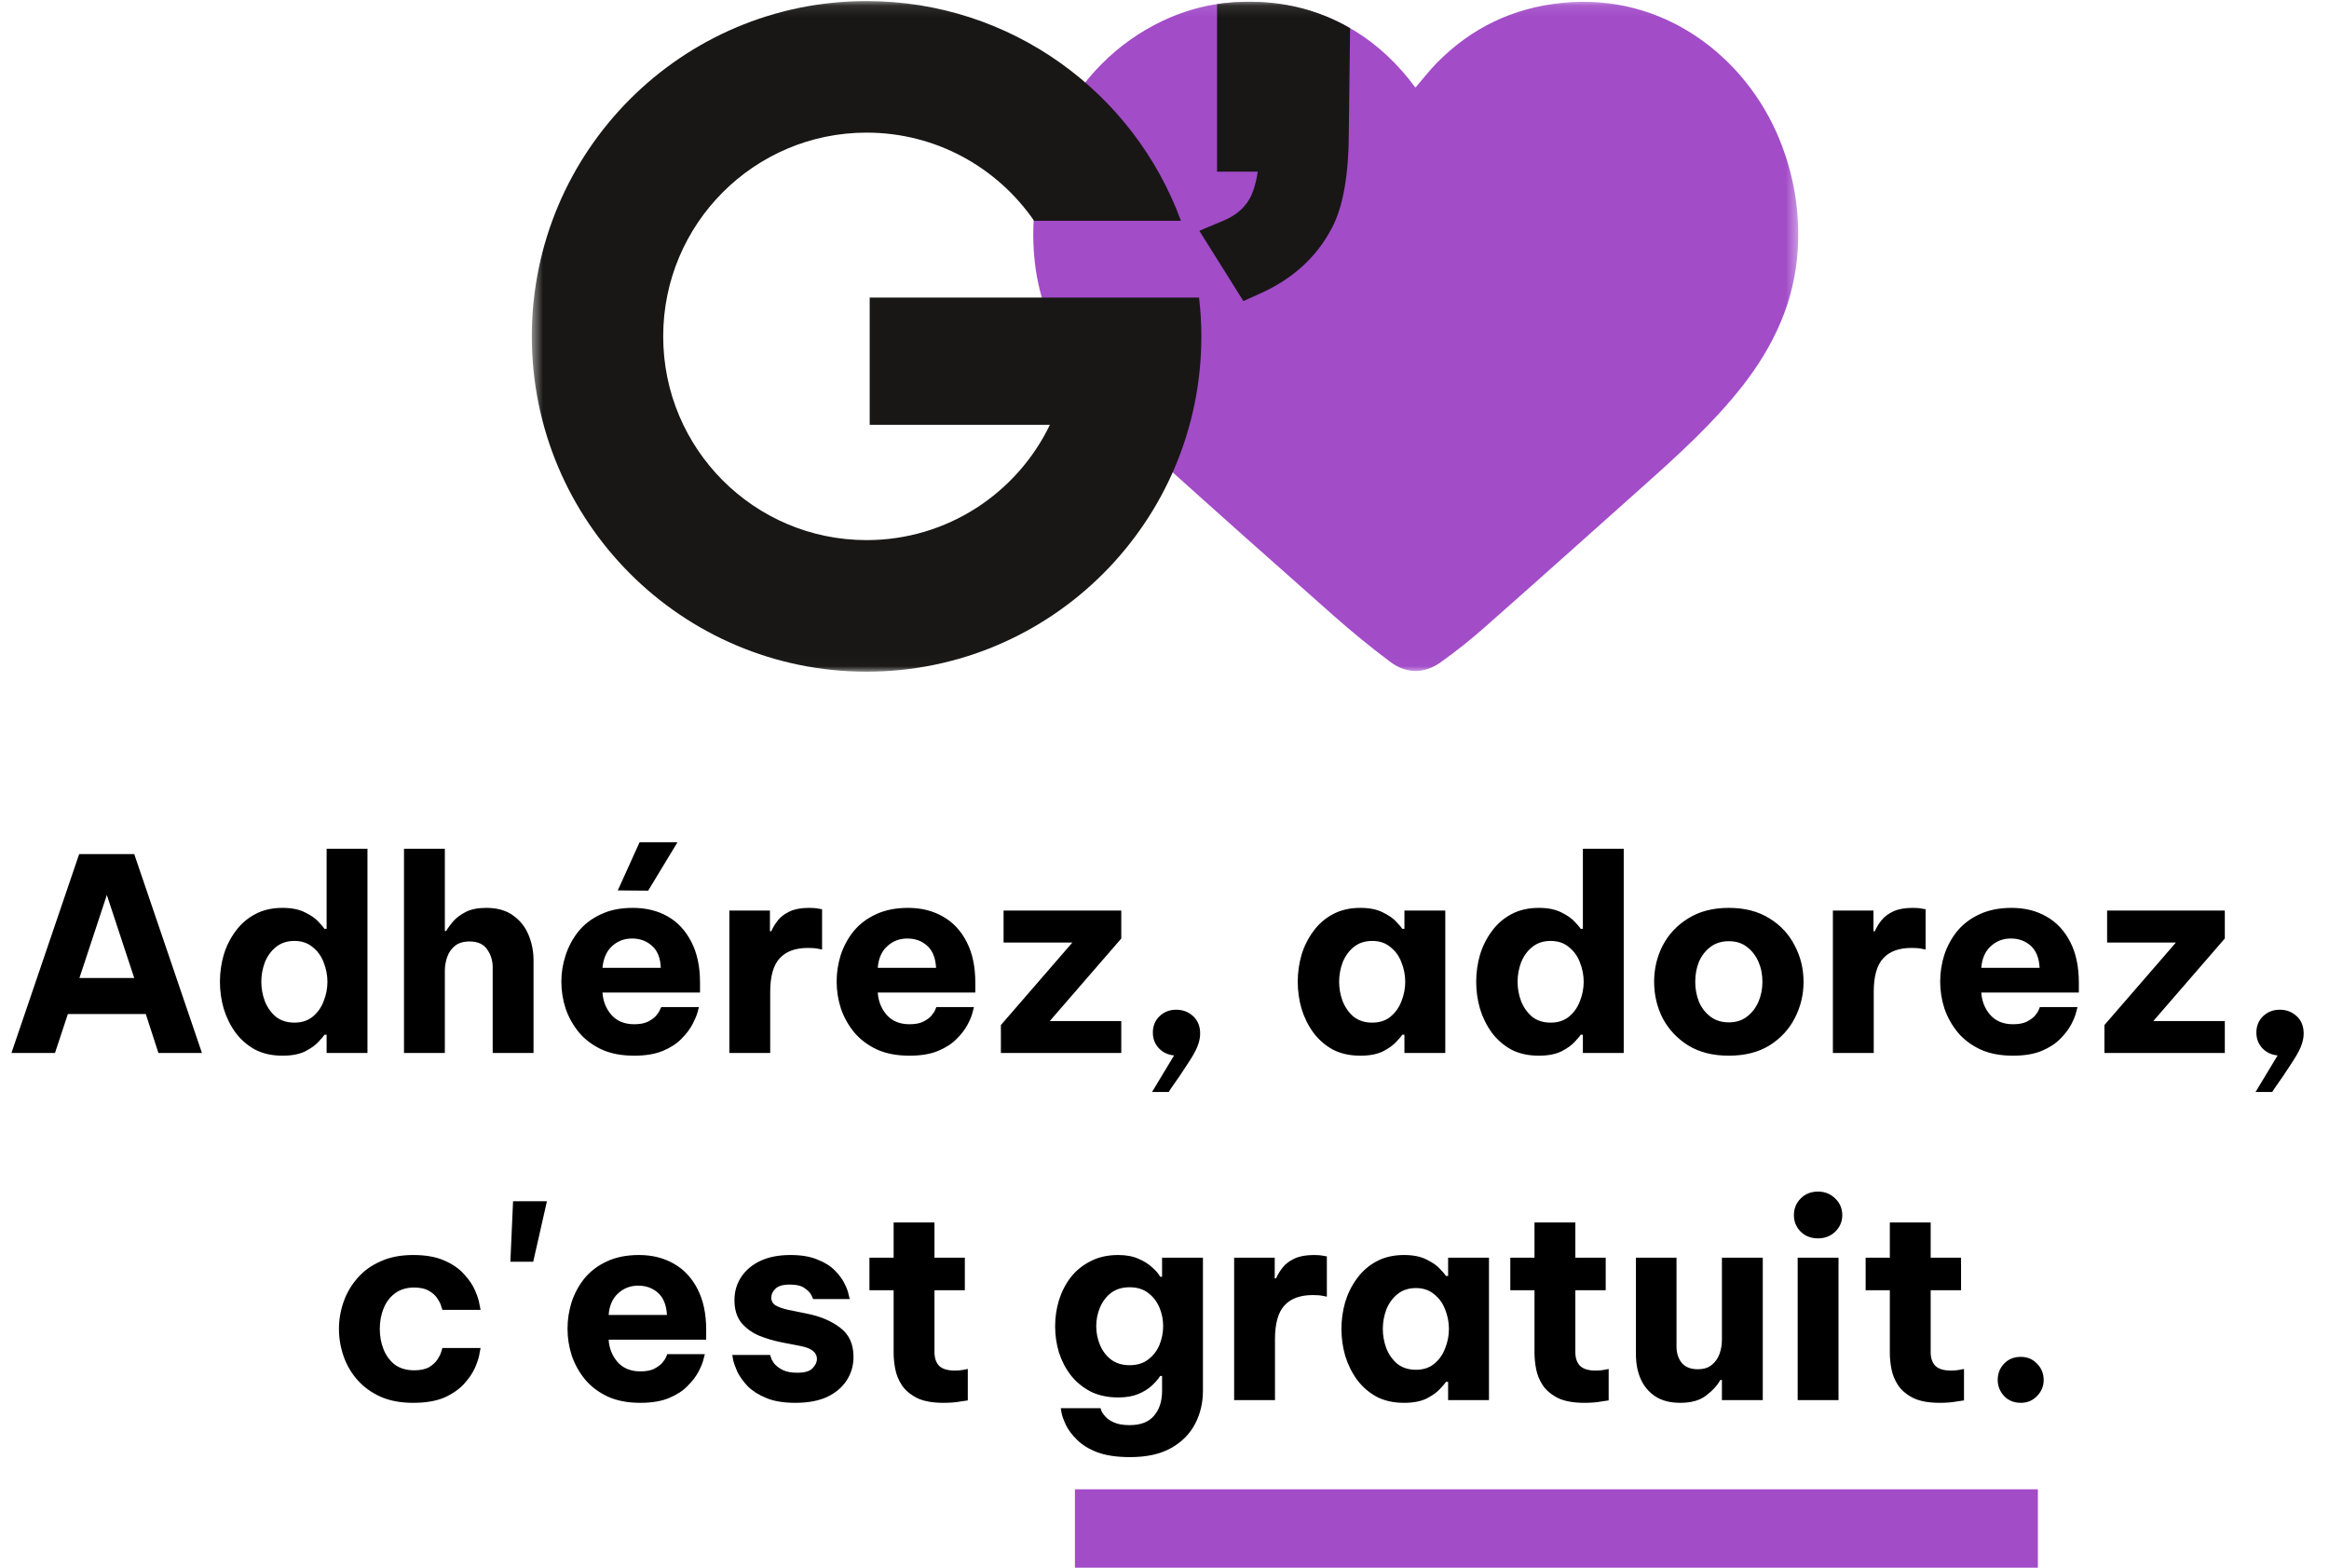
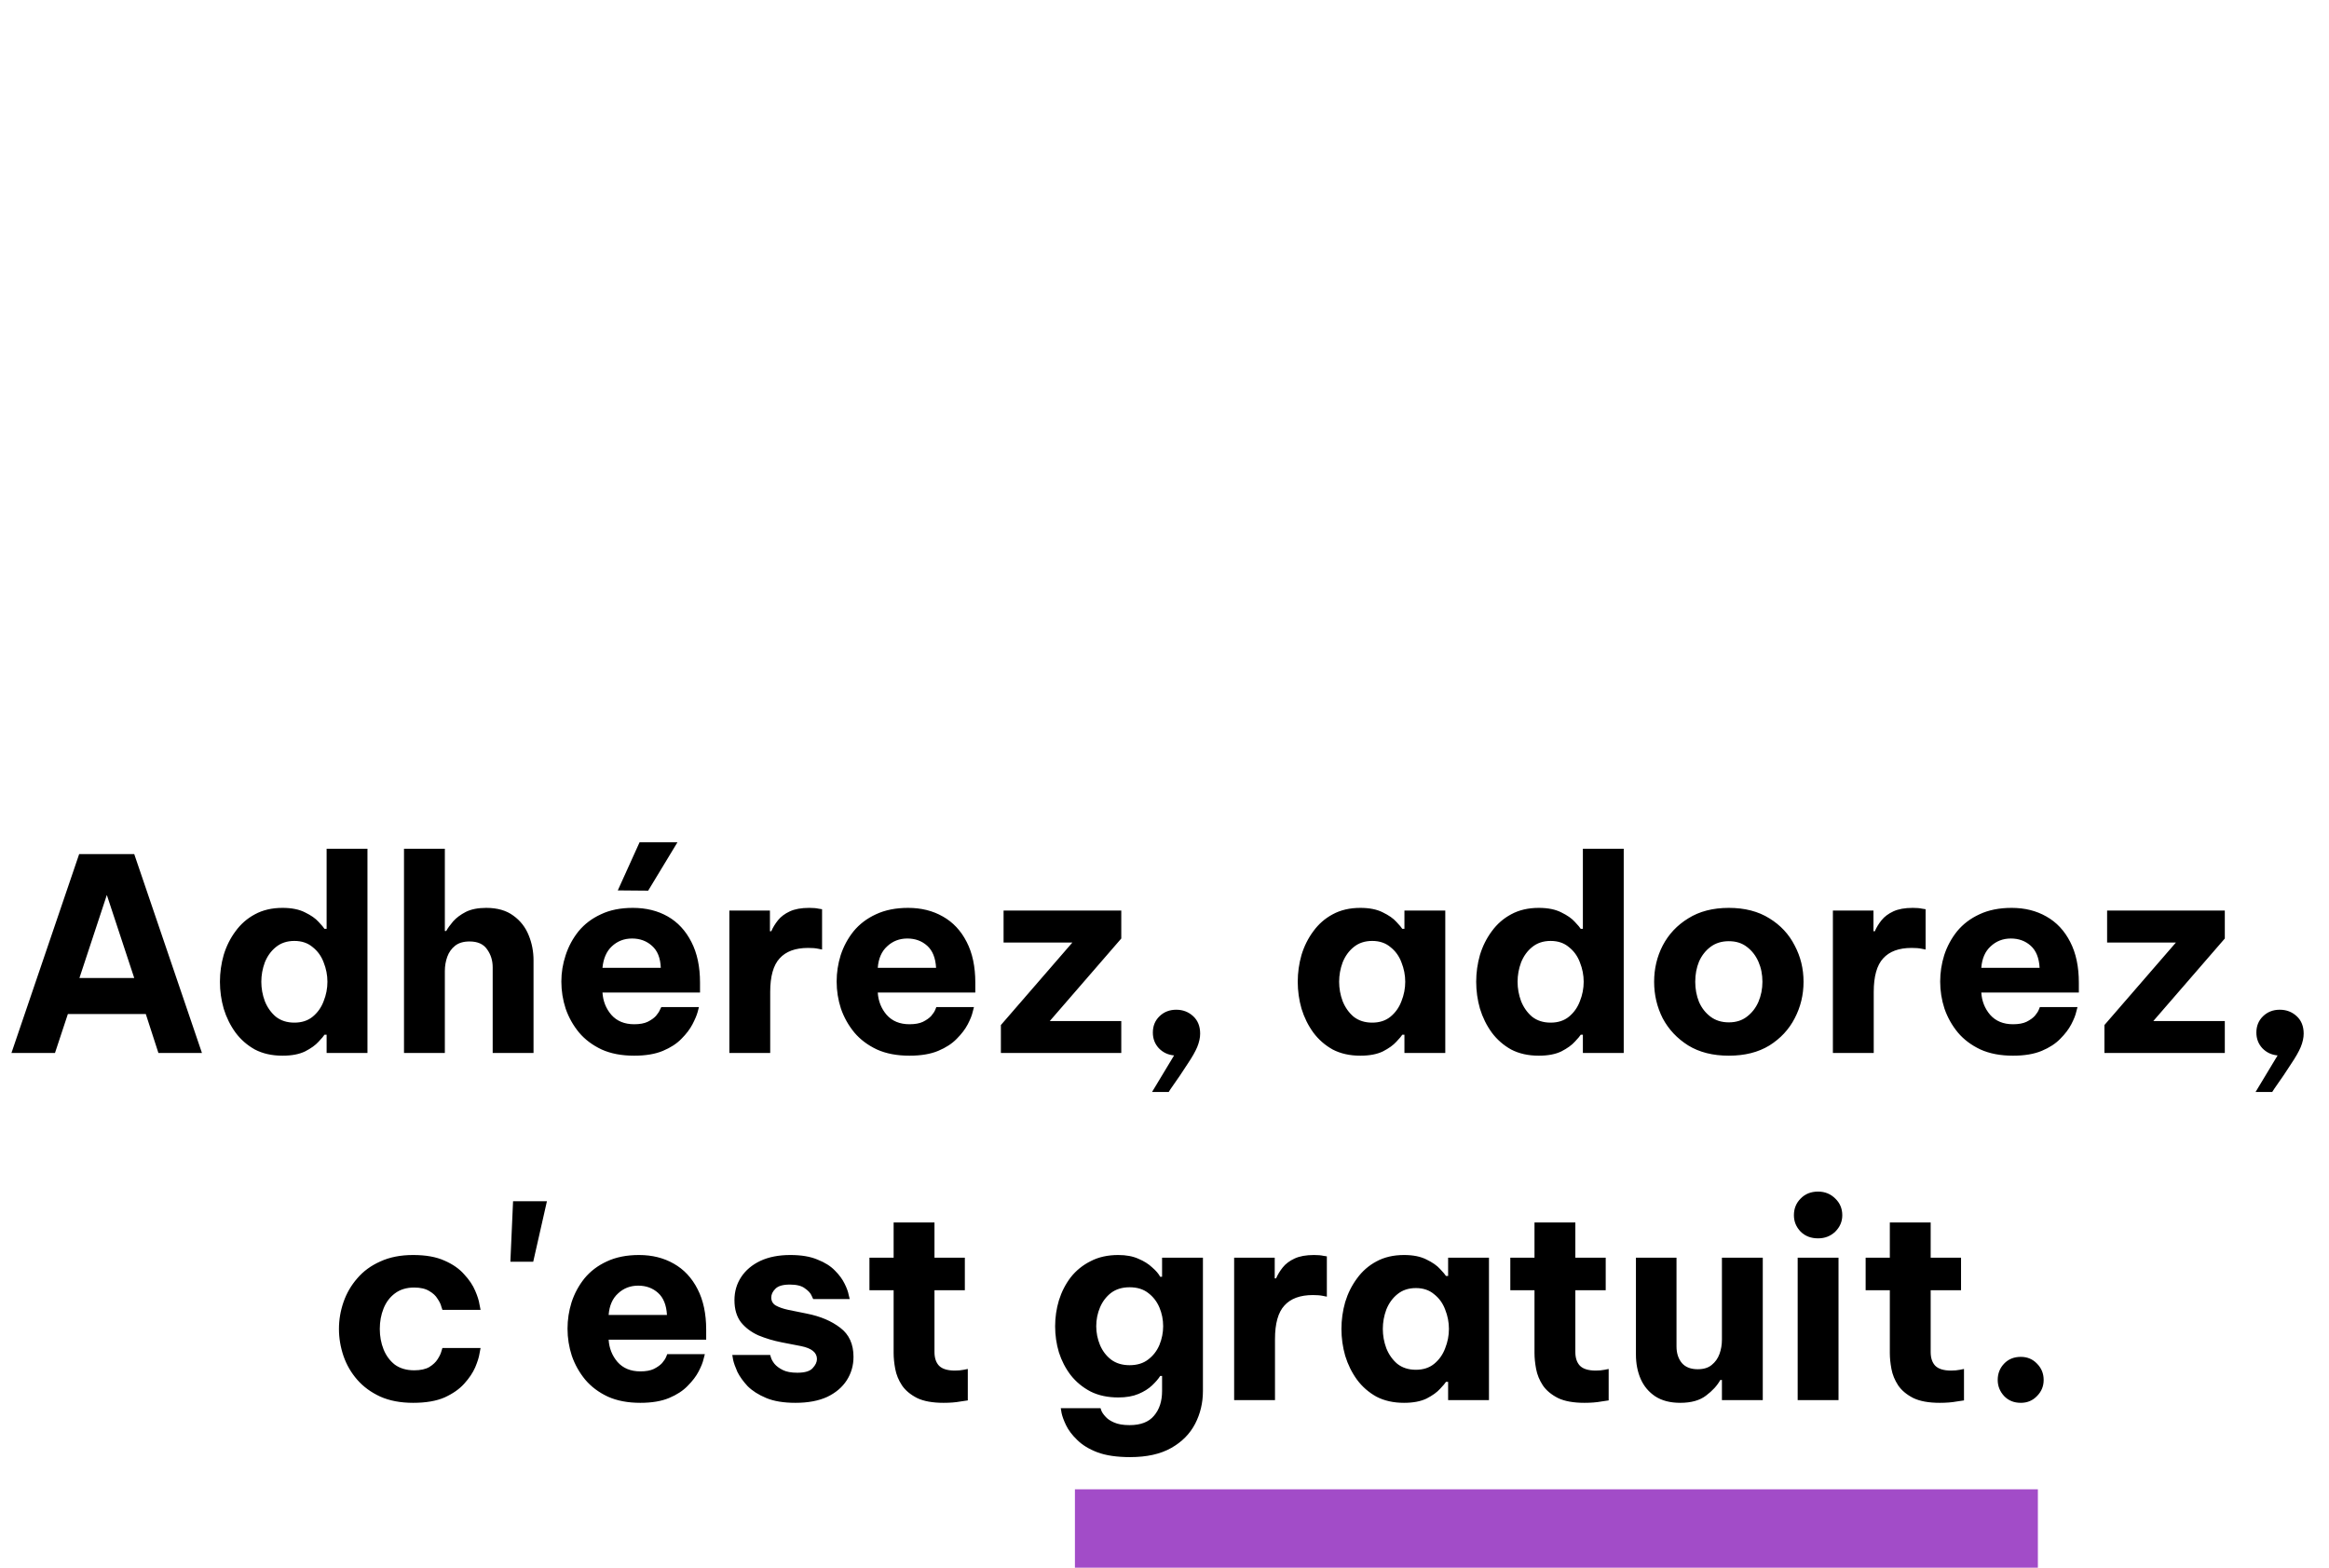
<svg xmlns="http://www.w3.org/2000/svg" width="208" height="140" viewBox="0 0 208 140" fill="none">
  <mask id="mask0_67_2175" style="mask-type:luminance" maskUnits="userSpaceOnUse" x="47" y="0" width="114" height="60">
-     <path d="M160.597 0.096H47.497V59.983H160.597V0.096Z" fill="white" />
-   </mask>
+     </mask>
  <g mask="url(#mask0_67_2175)">
-     <path d="M126.428 7.803C126.379 7.775 126.359 7.769 126.349 7.755C126.172 7.524 126.004 7.287 125.821 7.06C122.571 3.033 118.394 0.739 113.234 0.247C109.935 -0.068 106.785 0.455 103.797 1.88C95.584 5.795 91.44 14.799 92.421 23.444C92.792 26.722 93.992 29.71 95.787 32.468C97.792 35.55 100.301 38.19 103.012 40.634C108.356 45.453 113.732 50.236 119.125 55C120.747 56.433 122.427 57.808 124.159 59.104C125.604 60.186 127.204 60.187 128.679 59.133C130.01 58.182 131.3 57.161 132.526 56.079C137.321 51.848 142.087 47.585 146.856 43.325C149.941 40.569 153.006 37.792 155.575 34.522C158.42 30.901 160.296 26.877 160.56 22.221C160.754 18.811 160.188 15.516 158.879 12.346C155.906 5.148 148.636 -0.676 139.502 0.257C135.132 0.702 131.41 2.48 128.333 5.606C127.661 6.288 127.074 7.054 126.429 7.804" fill="#A24CC8" />
-     <path d="M110.665 13.357V4.856H118.494V11.568C118.494 15.201 118.061 17.832 117.196 19.458C116.06 21.627 114.261 23.267 111.799 24.38L110.014 21.532C111.502 20.908 112.597 19.98 113.3 18.746C114.004 17.512 114.395 15.716 114.476 13.357H110.664H110.665Z" fill="#181716" />
-     <path d="M111.046 26.888L107.11 20.609L109.256 19.708C110.342 19.253 111.106 18.617 111.59 17.765C111.844 17.32 112.14 16.569 112.329 15.332H108.694V0.364C112.867 -0.211 116.901 0.383 120.575 2.514L120.465 11.568C120.465 15.569 119.965 18.454 118.935 20.388C117.602 22.935 115.472 24.888 112.61 26.181L111.045 26.888H111.046Z" fill="#181716" />
    <path d="M77.671 26.572V37.932H93.767C90.832 44.028 84.604 48.233 77.395 48.233C67.361 48.233 59.229 40.087 59.229 30.038C59.229 19.99 67.362 11.844 77.395 11.844C83.602 11.844 89.079 14.964 92.356 19.721H105.471C101.272 8.268 90.286 0.096 77.395 0.096C60.882 0.096 47.497 13.503 47.497 30.039C47.497 46.575 60.882 59.983 77.395 59.983C93.908 59.983 107.292 46.578 107.292 30.039C107.292 28.866 107.218 27.709 107.086 26.572H77.67H77.671Z" fill="#181716" />
  </g>
  <path d="M1.021 94.035L7.069 76.275H11.989L18.037 94.035H14.149L13.021 90.555H6.061L4.909 94.035H1.021ZM7.093 87.339H11.989L9.541 79.923L7.093 87.339ZM25.234 94.275C24.29 94.275 23.466 94.091 22.762 93.723C22.074 93.339 21.498 92.835 21.034 92.211C20.57 91.571 20.218 90.859 19.978 90.075C19.754 89.291 19.642 88.491 19.642 87.675C19.642 86.859 19.754 86.059 19.978 85.275C20.218 84.491 20.57 83.787 21.034 83.163C21.498 82.523 22.074 82.019 22.762 81.651C23.466 81.267 24.29 81.075 25.234 81.075C26.05 81.075 26.722 81.211 27.25 81.483C27.778 81.739 28.178 82.019 28.45 82.323C28.738 82.627 28.914 82.835 28.978 82.947H29.17V75.795H32.818V94.035H29.17V92.403H28.978C28.914 92.515 28.738 92.723 28.45 93.027C28.178 93.331 27.778 93.619 27.25 93.891C26.722 94.147 26.05 94.275 25.234 94.275ZM26.29 91.323C26.946 91.323 27.49 91.147 27.922 90.795C28.37 90.427 28.698 89.963 28.906 89.403C29.13 88.843 29.242 88.267 29.242 87.675C29.242 87.083 29.13 86.507 28.906 85.947C28.698 85.387 28.37 84.931 27.922 84.579C27.49 84.211 26.946 84.027 26.29 84.027C25.634 84.027 25.082 84.211 24.634 84.579C24.202 84.931 23.874 85.387 23.65 85.947C23.442 86.507 23.338 87.083 23.338 87.675C23.338 88.267 23.442 88.843 23.65 89.403C23.874 89.963 24.202 90.427 24.634 90.795C25.082 91.147 25.634 91.323 26.29 91.323ZM36.081 94.035V75.795H39.729V83.139H39.849C39.993 82.883 40.201 82.595 40.473 82.275C40.761 81.955 41.137 81.675 41.601 81.435C42.081 81.195 42.689 81.075 43.425 81.075C44.417 81.075 45.225 81.307 45.849 81.771C46.473 82.219 46.929 82.803 47.217 83.523C47.505 84.227 47.649 84.971 47.649 85.755V94.035H44.001V86.379C44.001 85.771 43.833 85.235 43.497 84.771C43.177 84.307 42.657 84.075 41.937 84.075C41.393 84.075 40.961 84.203 40.641 84.459C40.321 84.715 40.089 85.043 39.945 85.443C39.801 85.843 39.729 86.267 39.729 86.715V94.035H36.081ZM57.886 79.539L55.174 79.515L57.118 75.219H60.502L57.886 79.539ZM56.638 94.275C55.518 94.275 54.55 94.091 53.734 93.723C52.918 93.339 52.246 92.835 51.718 92.211C51.19 91.571 50.79 90.859 50.518 90.075C50.262 89.291 50.134 88.483 50.134 87.651C50.134 86.851 50.262 86.067 50.518 85.299C50.774 84.515 51.158 83.803 51.67 83.163C52.198 82.523 52.862 82.019 53.662 81.651C54.462 81.267 55.414 81.075 56.518 81.075C57.702 81.075 58.742 81.331 59.638 81.843C60.534 82.355 61.238 83.115 61.75 84.123C62.262 85.115 62.518 86.323 62.518 87.747V88.635H53.806C53.854 89.403 54.118 90.067 54.598 90.627C55.094 91.187 55.774 91.467 56.638 91.467C57.134 91.467 57.534 91.395 57.838 91.251C58.158 91.091 58.406 90.915 58.582 90.723C58.758 90.515 58.878 90.331 58.942 90.171C59.022 90.011 59.062 89.931 59.062 89.931H62.422C62.422 89.931 62.382 90.083 62.302 90.387C62.222 90.675 62.07 91.035 61.846 91.467C61.622 91.899 61.294 92.331 60.862 92.763C60.446 93.195 59.894 93.555 59.206 93.843C58.518 94.131 57.662 94.275 56.638 94.275ZM53.806 86.427H59.014C58.982 85.547 58.718 84.891 58.222 84.459C57.742 84.027 57.15 83.811 56.446 83.811C55.742 83.811 55.142 84.043 54.646 84.507C54.166 84.955 53.886 85.595 53.806 86.427ZM65.138 94.035V81.315H68.762V83.163H68.882C69.026 82.827 69.226 82.499 69.482 82.179C69.738 81.859 70.09 81.595 70.538 81.387C70.986 81.179 71.562 81.075 72.266 81.075C72.618 81.075 72.898 81.099 73.106 81.147C73.314 81.179 73.418 81.195 73.418 81.195V84.795C73.418 84.795 73.298 84.771 73.058 84.723C72.834 84.675 72.538 84.651 72.17 84.651C71.034 84.651 70.186 84.963 69.626 85.587C69.066 86.195 68.786 87.195 68.786 88.587V94.035H65.138ZM81.224 94.275C80.104 94.275 79.136 94.091 78.32 93.723C77.504 93.339 76.832 92.835 76.304 92.211C75.776 91.571 75.376 90.859 75.104 90.075C74.848 89.291 74.72 88.483 74.72 87.651C74.72 86.851 74.84 86.067 75.08 85.299C75.336 84.515 75.72 83.803 76.232 83.163C76.76 82.523 77.424 82.019 78.224 81.651C79.04 81.267 80 81.075 81.104 81.075C82.272 81.075 83.304 81.331 84.2 81.843C85.112 82.355 85.824 83.115 86.336 84.123C86.848 85.115 87.104 86.323 87.104 87.747V88.635H78.392C78.44 89.403 78.704 90.067 79.184 90.627C79.68 91.187 80.36 91.467 81.224 91.467C81.72 91.467 82.12 91.395 82.424 91.251C82.744 91.091 82.992 90.915 83.168 90.723C83.344 90.515 83.464 90.331 83.528 90.171C83.592 90.011 83.624 89.931 83.624 89.931H86.984C86.984 89.931 86.944 90.083 86.864 90.387C86.8 90.675 86.656 91.035 86.432 91.467C86.208 91.899 85.88 92.331 85.448 92.763C85.032 93.195 84.48 93.555 83.792 93.843C83.104 94.131 82.248 94.275 81.224 94.275ZM78.392 86.427H83.6C83.552 85.547 83.288 84.891 82.808 84.459C82.328 84.027 81.736 83.811 81.032 83.811C80.328 83.811 79.728 84.043 79.232 84.507C78.736 84.955 78.456 85.595 78.392 86.427ZM89.388 94.035V91.539L95.772 84.171H89.628V81.315H100.14V83.811L93.756 91.179H100.14V94.035H89.388ZM102.888 97.515L104.856 94.251C104.312 94.203 103.856 93.987 103.488 93.603C103.136 93.219 102.96 92.755 102.96 92.211C102.96 91.619 103.16 91.131 103.56 90.747C103.96 90.363 104.456 90.171 105.048 90.171C105.64 90.171 106.144 90.363 106.56 90.747C106.976 91.131 107.184 91.651 107.184 92.307C107.184 92.675 107.096 93.075 106.92 93.507C106.744 93.923 106.456 94.427 106.056 95.019C105.672 95.627 105.168 96.371 104.544 97.251L104.376 97.515H102.888ZM121.492 81.075C122.308 81.075 122.98 81.211 123.508 81.483C124.036 81.739 124.436 82.019 124.708 82.323C124.996 82.627 125.172 82.835 125.236 82.947H125.428V81.315H129.076V94.035H125.428V92.403H125.236C125.172 92.515 124.996 92.723 124.708 93.027C124.436 93.331 124.036 93.619 123.508 93.891C122.98 94.147 122.308 94.275 121.492 94.275C120.548 94.275 119.724 94.091 119.02 93.723C118.332 93.339 117.756 92.835 117.292 92.211C116.828 91.571 116.476 90.859 116.236 90.075C116.012 89.291 115.9 88.491 115.9 87.675C115.9 86.859 116.012 86.059 116.236 85.275C116.476 84.491 116.828 83.787 117.292 83.163C117.756 82.523 118.332 82.019 119.02 81.651C119.724 81.267 120.548 81.075 121.492 81.075ZM122.548 84.027C121.892 84.027 121.34 84.211 120.892 84.579C120.46 84.931 120.132 85.387 119.908 85.947C119.7 86.507 119.596 87.083 119.596 87.675C119.596 88.267 119.7 88.843 119.908 89.403C120.132 89.963 120.46 90.427 120.892 90.795C121.34 91.147 121.892 91.323 122.548 91.323C123.204 91.323 123.748 91.147 124.18 90.795C124.628 90.427 124.956 89.963 125.164 89.403C125.388 88.843 125.5 88.267 125.5 87.675C125.5 87.083 125.388 86.507 125.164 85.947C124.956 85.387 124.628 84.931 124.18 84.579C123.748 84.211 123.204 84.027 122.548 84.027ZM137.429 94.275C136.485 94.275 135.661 94.091 134.957 93.723C134.269 93.339 133.693 92.835 133.229 92.211C132.765 91.571 132.413 90.859 132.173 90.075C131.949 89.291 131.837 88.491 131.837 87.675C131.837 86.859 131.949 86.059 132.173 85.275C132.413 84.491 132.765 83.787 133.229 83.163C133.693 82.523 134.269 82.019 134.957 81.651C135.661 81.267 136.485 81.075 137.429 81.075C138.245 81.075 138.917 81.211 139.445 81.483C139.973 81.739 140.373 82.019 140.645 82.323C140.933 82.627 141.109 82.835 141.173 82.947H141.365V75.795H145.013V94.035H141.365V92.403H141.173C141.109 92.515 140.933 92.723 140.645 93.027C140.373 93.331 139.973 93.619 139.445 93.891C138.917 94.147 138.245 94.275 137.429 94.275ZM138.485 91.323C139.141 91.323 139.685 91.147 140.117 90.795C140.565 90.427 140.893 89.963 141.101 89.403C141.325 88.843 141.437 88.267 141.437 87.675C141.437 87.083 141.325 86.507 141.101 85.947C140.893 85.387 140.565 84.931 140.117 84.579C139.685 84.211 139.141 84.027 138.485 84.027C137.829 84.027 137.277 84.211 136.829 84.579C136.397 84.931 136.069 85.387 135.845 85.947C135.637 86.507 135.533 87.083 135.533 87.675C135.533 88.267 135.637 88.843 135.845 89.403C136.069 89.963 136.397 90.427 136.829 90.795C137.277 91.147 137.829 91.323 138.485 91.323ZM154.4 94.275C152.976 94.275 151.768 93.971 150.776 93.363C149.784 92.739 149.024 91.931 148.496 90.939C147.984 89.931 147.728 88.843 147.728 87.675C147.728 86.507 147.984 85.427 148.496 84.435C149.024 83.427 149.784 82.619 150.776 82.011C151.768 81.387 152.976 81.075 154.4 81.075C155.824 81.075 157.032 81.387 158.024 82.011C159.016 82.619 159.768 83.427 160.28 84.435C160.808 85.427 161.072 86.507 161.072 87.675C161.072 88.843 160.808 89.931 160.28 90.939C159.768 91.931 159.016 92.739 158.024 93.363C157.032 93.971 155.824 94.275 154.4 94.275ZM154.4 91.299C155.04 91.299 155.576 91.131 156.008 90.795C156.456 90.459 156.8 90.019 157.04 89.475C157.28 88.915 157.4 88.315 157.4 87.675C157.4 87.019 157.28 86.419 157.04 85.875C156.8 85.331 156.456 84.891 156.008 84.555C155.576 84.219 155.04 84.051 154.4 84.051C153.76 84.051 153.216 84.219 152.768 84.555C152.32 84.891 151.976 85.331 151.736 85.875C151.512 86.419 151.4 87.019 151.4 87.675C151.4 88.315 151.512 88.915 151.736 89.475C151.976 90.019 152.32 90.459 152.768 90.795C153.216 91.131 153.76 91.299 154.4 91.299ZM163.693 94.035V81.315H167.317V83.163H167.437C167.581 82.827 167.781 82.499 168.037 82.179C168.293 81.859 168.645 81.595 169.093 81.387C169.541 81.179 170.117 81.075 170.821 81.075C171.173 81.075 171.453 81.099 171.661 81.147C171.869 81.179 171.973 81.195 171.973 81.195V84.795C171.973 84.795 171.853 84.771 171.613 84.723C171.389 84.675 171.093 84.651 170.725 84.651C169.589 84.651 168.741 84.963 168.181 85.587C167.621 86.195 167.341 87.195 167.341 88.587V94.035H163.693ZM179.779 94.275C178.659 94.275 177.691 94.091 176.875 93.723C176.059 93.339 175.387 92.835 174.859 92.211C174.331 91.571 173.931 90.859 173.659 90.075C173.403 89.291 173.275 88.483 173.275 87.651C173.275 86.851 173.395 86.067 173.635 85.299C173.891 84.515 174.275 83.803 174.787 83.163C175.315 82.523 175.979 82.019 176.779 81.651C177.595 81.267 178.555 81.075 179.659 81.075C180.827 81.075 181.859 81.331 182.755 81.843C183.667 82.355 184.379 83.115 184.891 84.123C185.403 85.115 185.659 86.323 185.659 87.747V88.635H176.947C176.995 89.403 177.259 90.067 177.739 90.627C178.235 91.187 178.915 91.467 179.779 91.467C180.275 91.467 180.675 91.395 180.979 91.251C181.299 91.091 181.547 90.915 181.723 90.723C181.899 90.515 182.019 90.331 182.083 90.171C182.147 90.011 182.179 89.931 182.179 89.931H185.539C185.539 89.931 185.499 90.083 185.419 90.387C185.355 90.675 185.211 91.035 184.987 91.467C184.763 91.899 184.435 92.331 184.003 92.763C183.587 93.195 183.035 93.555 182.347 93.843C181.659 94.131 180.803 94.275 179.779 94.275ZM176.947 86.427H182.155C182.107 85.547 181.843 84.891 181.363 84.459C180.883 84.027 180.291 83.811 179.587 83.811C178.883 83.811 178.283 84.043 177.787 84.507C177.291 84.955 177.011 85.595 176.947 86.427ZM187.943 94.035V91.539L194.327 84.171H188.183V81.315H198.695V83.811L192.311 91.179H198.695V94.035H187.943ZM201.442 97.515L203.41 94.251C202.866 94.203 202.41 93.987 202.042 93.603C201.69 93.219 201.514 92.755 201.514 92.211C201.514 91.619 201.714 91.131 202.114 90.747C202.514 90.363 203.01 90.171 203.602 90.171C204.194 90.171 204.698 90.363 205.114 90.747C205.53 91.131 205.738 91.651 205.738 92.307C205.738 92.675 205.65 93.075 205.474 93.507C205.298 93.923 205.01 94.427 204.61 95.019C204.226 95.627 203.722 96.371 203.098 97.251L202.93 97.515H201.442ZM36.895 125.275C35.775 125.275 34.799 125.091 33.967 124.723C33.135 124.339 32.447 123.835 31.903 123.211C31.359 122.587 30.951 121.883 30.679 121.099C30.407 120.299 30.271 119.491 30.271 118.675C30.271 117.859 30.407 117.059 30.679 116.275C30.951 115.491 31.359 114.787 31.903 114.163C32.447 113.523 33.135 113.019 33.967 112.651C34.799 112.267 35.775 112.075 36.895 112.075C38.031 112.075 38.967 112.243 39.703 112.579C40.439 112.899 41.023 113.307 41.455 113.803C41.903 114.283 42.231 114.771 42.439 115.267C42.647 115.747 42.775 116.155 42.823 116.491C42.887 116.811 42.919 116.971 42.919 116.971H39.511C39.511 116.971 39.479 116.875 39.415 116.683C39.367 116.475 39.255 116.243 39.079 115.987C38.919 115.715 38.671 115.483 38.335 115.291C37.999 115.083 37.551 114.979 36.991 114.979C36.303 114.979 35.727 115.155 35.263 115.507C34.815 115.843 34.479 116.291 34.255 116.851C34.031 117.411 33.919 118.019 33.919 118.675C33.919 119.331 34.031 119.939 34.255 120.499C34.479 121.059 34.815 121.515 35.263 121.867C35.727 122.203 36.303 122.371 36.991 122.371C37.551 122.371 37.999 122.275 38.335 122.083C38.671 121.875 38.919 121.643 39.079 121.387C39.255 121.115 39.367 120.883 39.415 120.691C39.479 120.483 39.511 120.379 39.511 120.379H42.919C42.919 120.379 42.887 120.547 42.823 120.883C42.775 121.203 42.647 121.611 42.439 122.107C42.231 122.587 41.903 123.075 41.455 123.571C41.023 124.051 40.439 124.459 39.703 124.795C38.967 125.115 38.031 125.275 36.895 125.275ZM45.581 112.675L45.821 107.275H48.845L47.621 112.675H45.581ZM57.189 125.275C56.069 125.275 55.101 125.091 54.285 124.723C53.469 124.339 52.797 123.835 52.269 123.211C51.741 122.571 51.341 121.859 51.069 121.075C50.813 120.291 50.685 119.483 50.685 118.651C50.685 117.851 50.805 117.067 51.045 116.299C51.301 115.515 51.685 114.803 52.197 114.163C52.725 113.523 53.389 113.019 54.189 112.651C55.005 112.267 55.965 112.075 57.069 112.075C58.237 112.075 59.269 112.331 60.165 112.843C61.077 113.355 61.789 114.115 62.301 115.123C62.813 116.115 63.069 117.323 63.069 118.747V119.635H54.357C54.405 120.403 54.669 121.067 55.149 121.627C55.645 122.187 56.325 122.467 57.189 122.467C57.685 122.467 58.085 122.395 58.389 122.251C58.709 122.091 58.957 121.915 59.133 121.723C59.309 121.515 59.429 121.331 59.493 121.171C59.557 121.011 59.589 120.931 59.589 120.931H62.949C62.949 120.931 62.909 121.083 62.829 121.387C62.765 121.675 62.621 122.035 62.397 122.467C62.173 122.899 61.845 123.331 61.413 123.763C60.997 124.195 60.445 124.555 59.757 124.843C59.069 125.131 58.213 125.275 57.189 125.275ZM54.357 117.427H59.565C59.517 116.547 59.253 115.891 58.773 115.459C58.293 115.027 57.701 114.811 56.997 114.811C56.293 114.811 55.693 115.043 55.197 115.507C54.701 115.955 54.421 116.595 54.357 117.427ZM71.041 125.275C69.985 125.275 69.113 125.131 68.425 124.843C67.737 124.555 67.185 124.203 66.769 123.787C66.369 123.355 66.065 122.931 65.857 122.515C65.665 122.083 65.537 121.723 65.473 121.435C65.425 121.147 65.401 121.003 65.401 121.003H68.785C68.785 121.003 68.809 121.083 68.857 121.243C68.905 121.403 69.009 121.587 69.169 121.795C69.345 122.003 69.593 122.187 69.913 122.347C70.233 122.507 70.665 122.587 71.209 122.587C71.881 122.587 72.337 122.451 72.577 122.179C72.833 121.907 72.961 121.635 72.961 121.363C72.961 120.787 72.489 120.403 71.545 120.211L69.817 119.875C69.081 119.731 68.385 119.523 67.729 119.251C67.089 118.963 66.569 118.571 66.169 118.075C65.785 117.563 65.593 116.907 65.593 116.107C65.593 115.339 65.793 114.651 66.193 114.043C66.593 113.435 67.161 112.955 67.897 112.603C68.649 112.251 69.545 112.075 70.585 112.075C71.561 112.075 72.369 112.211 73.009 112.483C73.665 112.739 74.185 113.067 74.569 113.467C74.953 113.851 75.241 114.243 75.433 114.643C75.625 115.027 75.745 115.355 75.793 115.627C75.857 115.883 75.889 116.011 75.889 116.011H72.625C72.625 116.011 72.577 115.907 72.481 115.699C72.385 115.475 72.185 115.259 71.881 115.051C71.593 114.827 71.145 114.715 70.537 114.715C69.913 114.715 69.481 114.843 69.241 115.099C69.001 115.339 68.881 115.595 68.881 115.867C68.881 116.187 69.017 116.427 69.289 116.587C69.577 116.747 69.945 116.875 70.393 116.971L72.049 117.307C73.265 117.547 74.265 117.971 75.049 118.579C75.833 119.171 76.225 120.035 76.225 121.171C76.225 121.939 76.025 122.635 75.625 123.259C75.225 123.883 74.641 124.379 73.873 124.747C73.105 125.099 72.161 125.275 71.041 125.275ZM84.273 125.275C83.281 125.275 82.489 125.131 81.897 124.843C81.305 124.539 80.857 124.163 80.553 123.715C80.249 123.251 80.049 122.763 79.953 122.251C79.857 121.739 79.809 121.267 79.809 120.835V115.219H77.649V112.315H79.809V109.171H83.457V112.315H86.169V115.219H83.457V120.739C83.457 121.267 83.593 121.675 83.865 121.963C84.153 122.251 84.625 122.395 85.281 122.395C85.569 122.395 85.833 122.371 86.073 122.323C86.313 122.275 86.433 122.251 86.433 122.251V125.059C86.433 125.059 86.217 125.091 85.785 125.155C85.353 125.235 84.849 125.275 84.273 125.275ZM100.928 130.123C99.744 130.123 98.768 129.979 98 129.691C97.248 129.403 96.648 129.035 96.2 128.587C95.752 128.155 95.424 127.723 95.216 127.291C95.008 126.859 94.872 126.491 94.808 126.187C94.76 125.899 94.736 125.755 94.736 125.755H98.288C98.288 125.755 98.312 125.827 98.36 125.971C98.424 126.131 98.544 126.307 98.72 126.499C98.896 126.707 99.152 126.883 99.488 127.027C99.84 127.187 100.304 127.267 100.88 127.267C101.872 127.267 102.6 126.987 103.064 126.427C103.544 125.867 103.784 125.131 103.784 124.219V122.875H103.616C103.456 123.131 103.216 123.411 102.896 123.715C102.576 124.019 102.168 124.275 101.672 124.483C101.176 124.691 100.576 124.795 99.872 124.795C98.928 124.795 98.104 124.619 97.4 124.267C96.696 123.899 96.104 123.411 95.624 122.803C95.16 122.195 94.808 121.515 94.568 120.763C94.344 120.011 94.232 119.235 94.232 118.435C94.232 117.651 94.344 116.883 94.568 116.131C94.808 115.363 95.16 114.675 95.624 114.067C96.104 113.459 96.696 112.979 97.4 112.627C98.104 112.259 98.928 112.075 99.872 112.075C100.576 112.075 101.176 112.187 101.672 112.411C102.168 112.619 102.576 112.875 102.896 113.179C103.232 113.467 103.472 113.747 103.616 114.019H103.784V112.315H107.432V124.219C107.432 125.275 107.2 126.251 106.736 127.147C106.272 128.043 105.56 128.763 104.6 129.307C103.64 129.851 102.416 130.123 100.928 130.123ZM100.88 121.915C101.552 121.915 102.104 121.747 102.536 121.411C102.984 121.075 103.32 120.643 103.544 120.115C103.768 119.571 103.88 119.011 103.88 118.435C103.88 117.843 103.768 117.283 103.544 116.755C103.32 116.227 102.984 115.795 102.536 115.459C102.104 115.123 101.552 114.955 100.88 114.955C100.224 114.955 99.672 115.123 99.224 115.459C98.792 115.795 98.464 116.227 98.24 116.755C98.016 117.283 97.904 117.843 97.904 118.435C97.904 119.011 98.016 119.571 98.24 120.115C98.464 120.643 98.792 121.075 99.224 121.411C99.672 121.747 100.224 121.915 100.88 121.915ZM110.22 125.035V112.315H113.844V114.163H113.964C114.108 113.827 114.308 113.499 114.564 113.179C114.82 112.859 115.172 112.595 115.62 112.387C116.068 112.179 116.644 112.075 117.348 112.075C117.7 112.075 117.98 112.099 118.188 112.147C118.396 112.179 118.5 112.195 118.5 112.195V115.795C118.5 115.795 118.38 115.771 118.14 115.723C117.916 115.675 117.62 115.651 117.252 115.651C116.116 115.651 115.268 115.963 114.708 116.587C114.148 117.195 113.868 118.195 113.868 119.587V125.035H110.22ZM125.394 112.075C126.21 112.075 126.882 112.211 127.41 112.483C127.938 112.739 128.338 113.019 128.61 113.323C128.898 113.627 129.074 113.835 129.138 113.947H129.33V112.315H132.978V125.035H129.33V123.403H129.138C129.074 123.515 128.898 123.723 128.61 124.027C128.338 124.331 127.938 124.619 127.41 124.891C126.882 125.147 126.21 125.275 125.394 125.275C124.45 125.275 123.626 125.091 122.922 124.723C122.234 124.339 121.658 123.835 121.194 123.211C120.73 122.571 120.378 121.859 120.138 121.075C119.914 120.291 119.802 119.491 119.802 118.675C119.802 117.859 119.914 117.059 120.138 116.275C120.378 115.491 120.73 114.787 121.194 114.163C121.658 113.523 122.234 113.019 122.922 112.651C123.626 112.267 124.45 112.075 125.394 112.075ZM126.45 115.027C125.794 115.027 125.242 115.211 124.794 115.579C124.362 115.931 124.034 116.387 123.81 116.947C123.602 117.507 123.498 118.083 123.498 118.675C123.498 119.267 123.602 119.843 123.81 120.403C124.034 120.963 124.362 121.427 124.794 121.795C125.242 122.147 125.794 122.323 126.45 122.323C127.106 122.323 127.65 122.147 128.082 121.795C128.53 121.427 128.858 120.963 129.066 120.403C129.29 119.843 129.402 119.267 129.402 118.675C129.402 118.083 129.29 117.507 129.066 116.947C128.858 116.387 128.53 115.931 128.082 115.579C127.65 115.211 127.106 115.027 126.45 115.027ZM141.508 125.275C140.516 125.275 139.724 125.131 139.132 124.843C138.54 124.539 138.092 124.163 137.788 123.715C137.484 123.251 137.284 122.763 137.188 122.251C137.092 121.739 137.044 121.267 137.044 120.835V115.219H134.884V112.315H137.044V109.171H140.692V112.315H143.404V115.219H140.692V120.739C140.692 121.267 140.828 121.675 141.1 121.963C141.388 122.251 141.86 122.395 142.516 122.395C142.804 122.395 143.068 122.371 143.308 122.323C143.548 122.275 143.668 122.251 143.668 122.251V125.059C143.668 125.059 143.452 125.091 143.02 125.155C142.588 125.235 142.084 125.275 141.508 125.275ZM150.063 125.275C149.167 125.275 148.423 125.083 147.831 124.699C147.255 124.315 146.823 123.803 146.535 123.163C146.247 122.507 146.103 121.771 146.103 120.955V112.315H149.727V120.235C149.727 120.843 149.887 121.339 150.207 121.723C150.527 122.091 150.999 122.275 151.623 122.275C152.151 122.275 152.567 122.147 152.871 121.891C153.191 121.635 153.423 121.307 153.567 120.907C153.711 120.507 153.783 120.083 153.783 119.635V112.315H157.431V125.035H153.783V123.235H153.639C153.367 123.731 152.943 124.195 152.367 124.627C151.807 125.059 151.039 125.275 150.063 125.275ZM162.372 110.587C161.732 110.587 161.212 110.387 160.812 109.987C160.412 109.571 160.212 109.083 160.212 108.523C160.212 107.931 160.412 107.435 160.812 107.035C161.212 106.619 161.732 106.411 162.372 106.411C162.98 106.411 163.492 106.619 163.908 107.035C164.324 107.435 164.532 107.931 164.532 108.523C164.532 109.083 164.324 109.571 163.908 109.987C163.492 110.387 162.98 110.587 162.372 110.587ZM160.548 125.035V112.315H164.196V125.035H160.548ZM173.242 125.275C172.25 125.275 171.458 125.131 170.866 124.843C170.274 124.539 169.826 124.163 169.522 123.715C169.218 123.251 169.018 122.763 168.922 122.251C168.826 121.739 168.778 121.267 168.778 120.835V115.219H166.618V112.315H168.778V109.171H172.426V112.315H175.138V115.219H172.426V120.739C172.426 121.267 172.562 121.675 172.834 121.963C173.122 122.251 173.594 122.395 174.25 122.395C174.538 122.395 174.802 122.371 175.042 122.323C175.282 122.275 175.402 122.251 175.402 122.251V125.059C175.402 125.059 175.186 125.091 174.754 125.155C174.322 125.235 173.818 125.275 173.242 125.275ZM180.477 125.275C179.869 125.275 179.373 125.075 178.989 124.675C178.605 124.259 178.413 123.779 178.413 123.235C178.413 122.659 178.605 122.171 178.989 121.771C179.373 121.371 179.869 121.171 180.477 121.171C181.053 121.171 181.533 121.371 181.917 121.771C182.317 122.171 182.517 122.659 182.517 123.235C182.517 123.795 182.317 124.275 181.917 124.675C181.533 125.075 181.053 125.275 180.477 125.275Z" fill="black" />
  <rect width="86" height="7" transform="matrix(1 0 0 -1 96 140)" fill="#A24CC8" />
</svg>